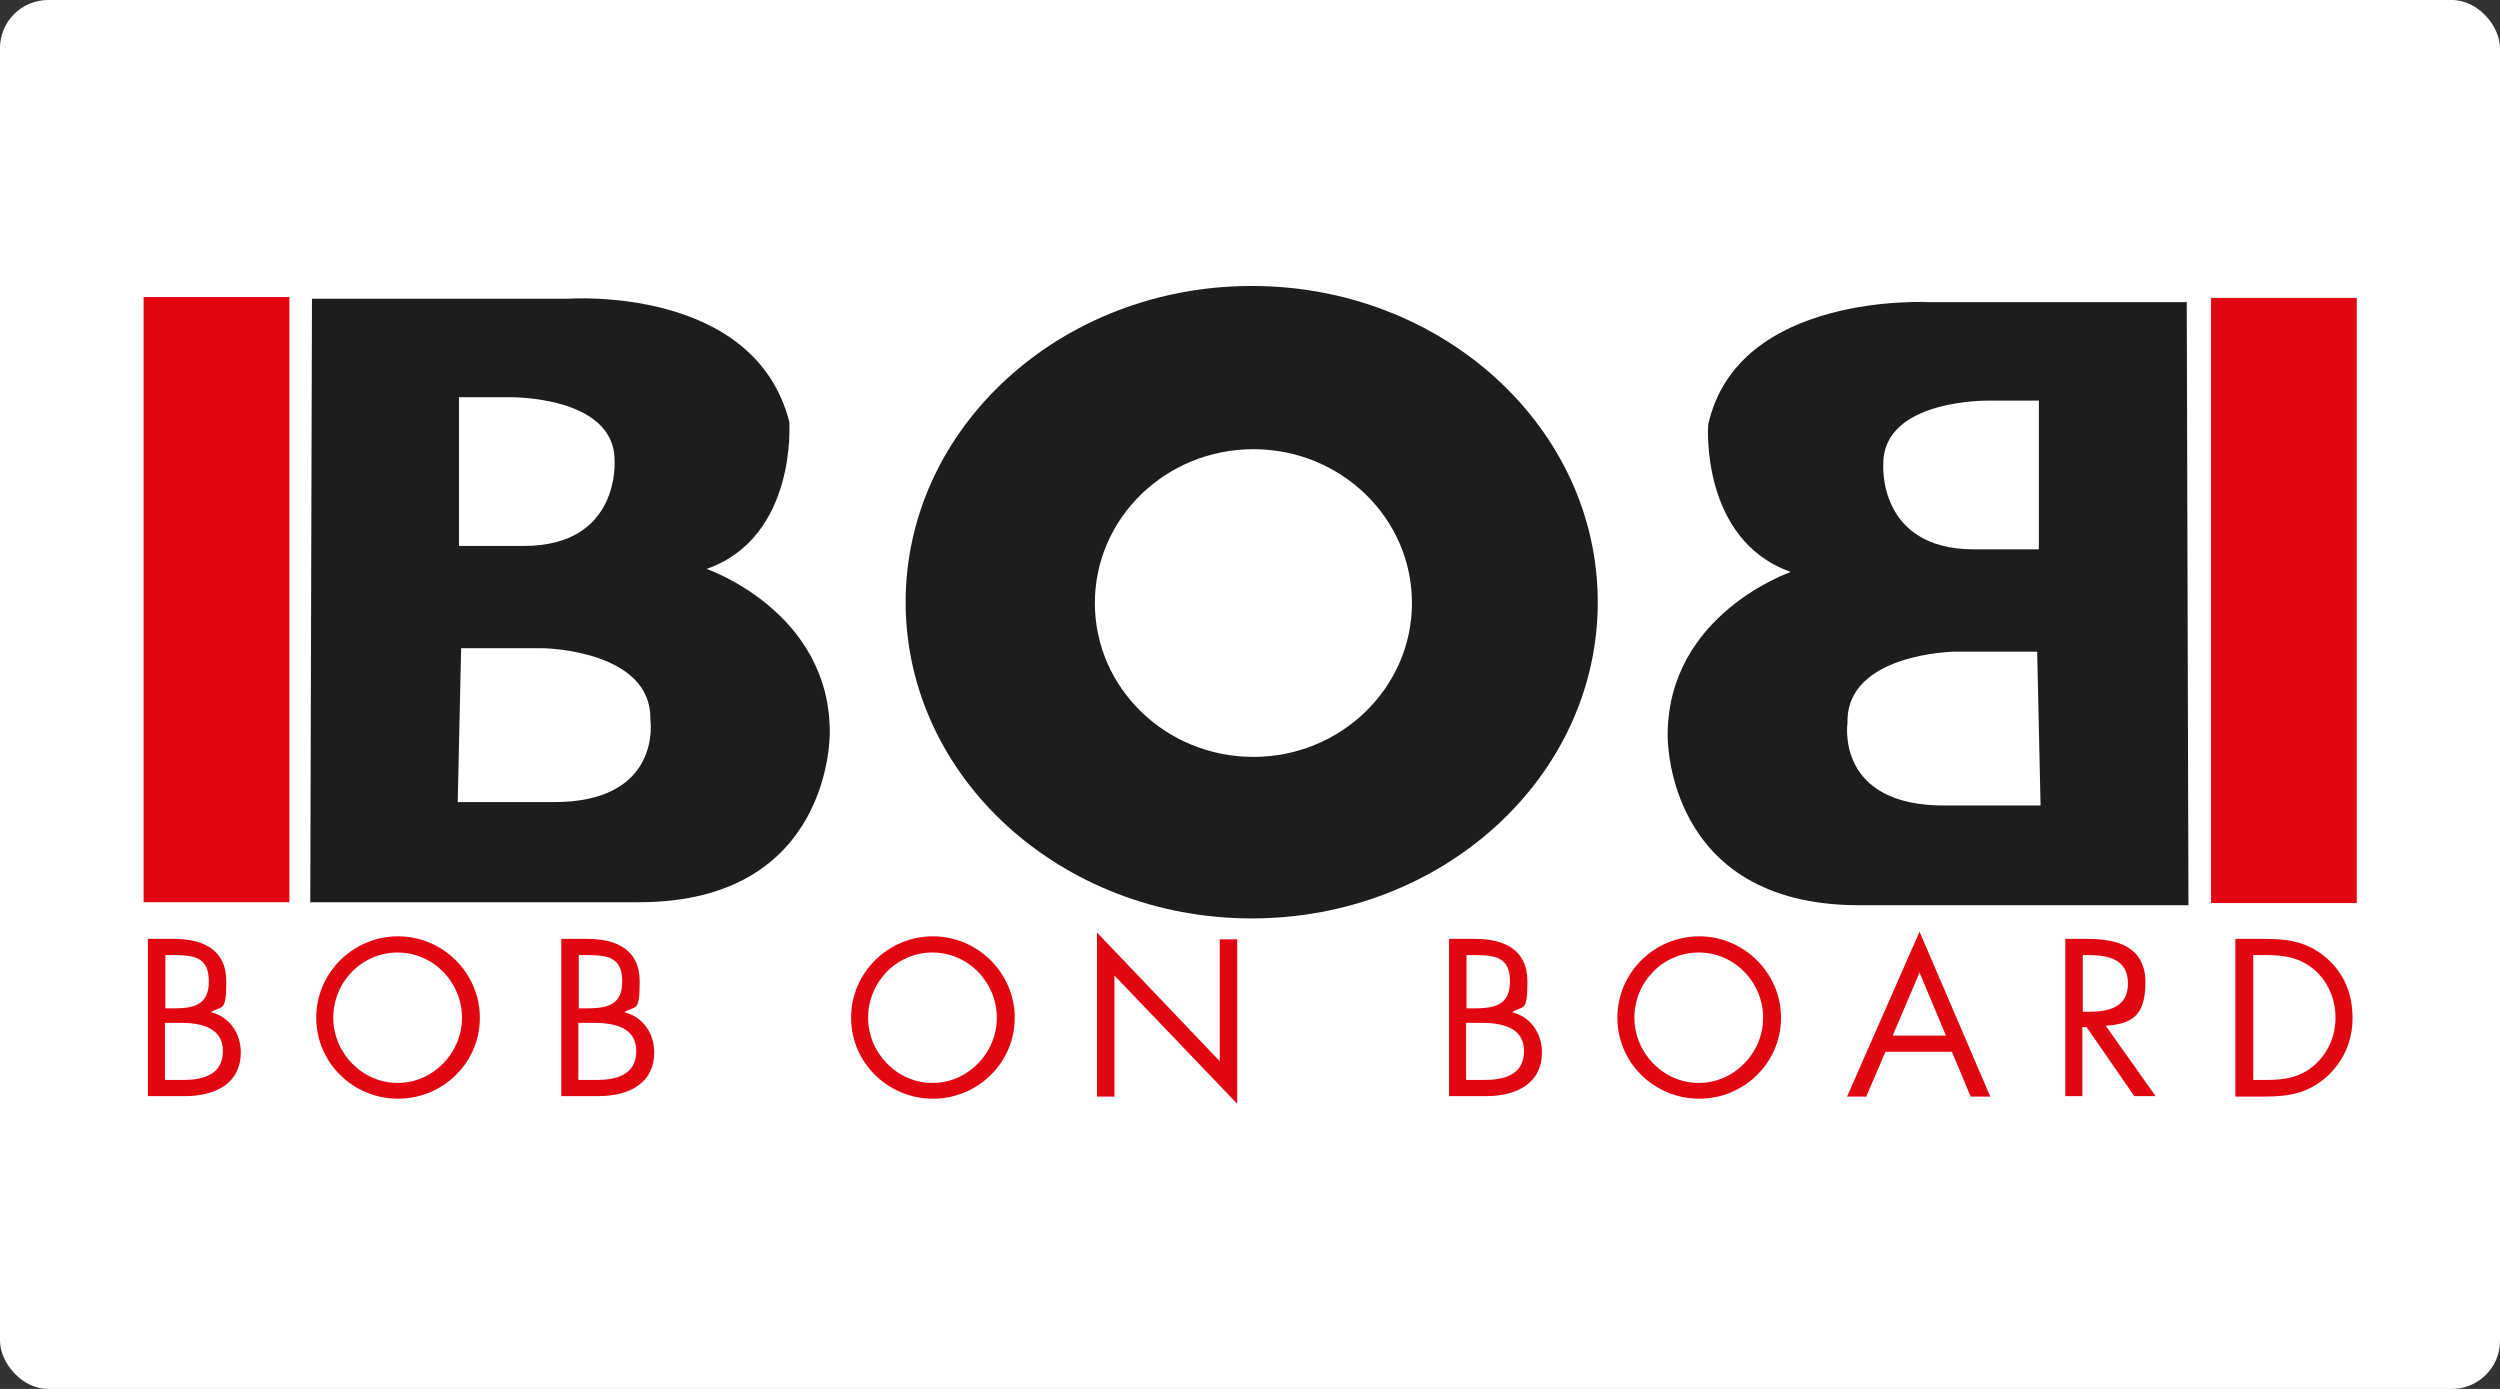
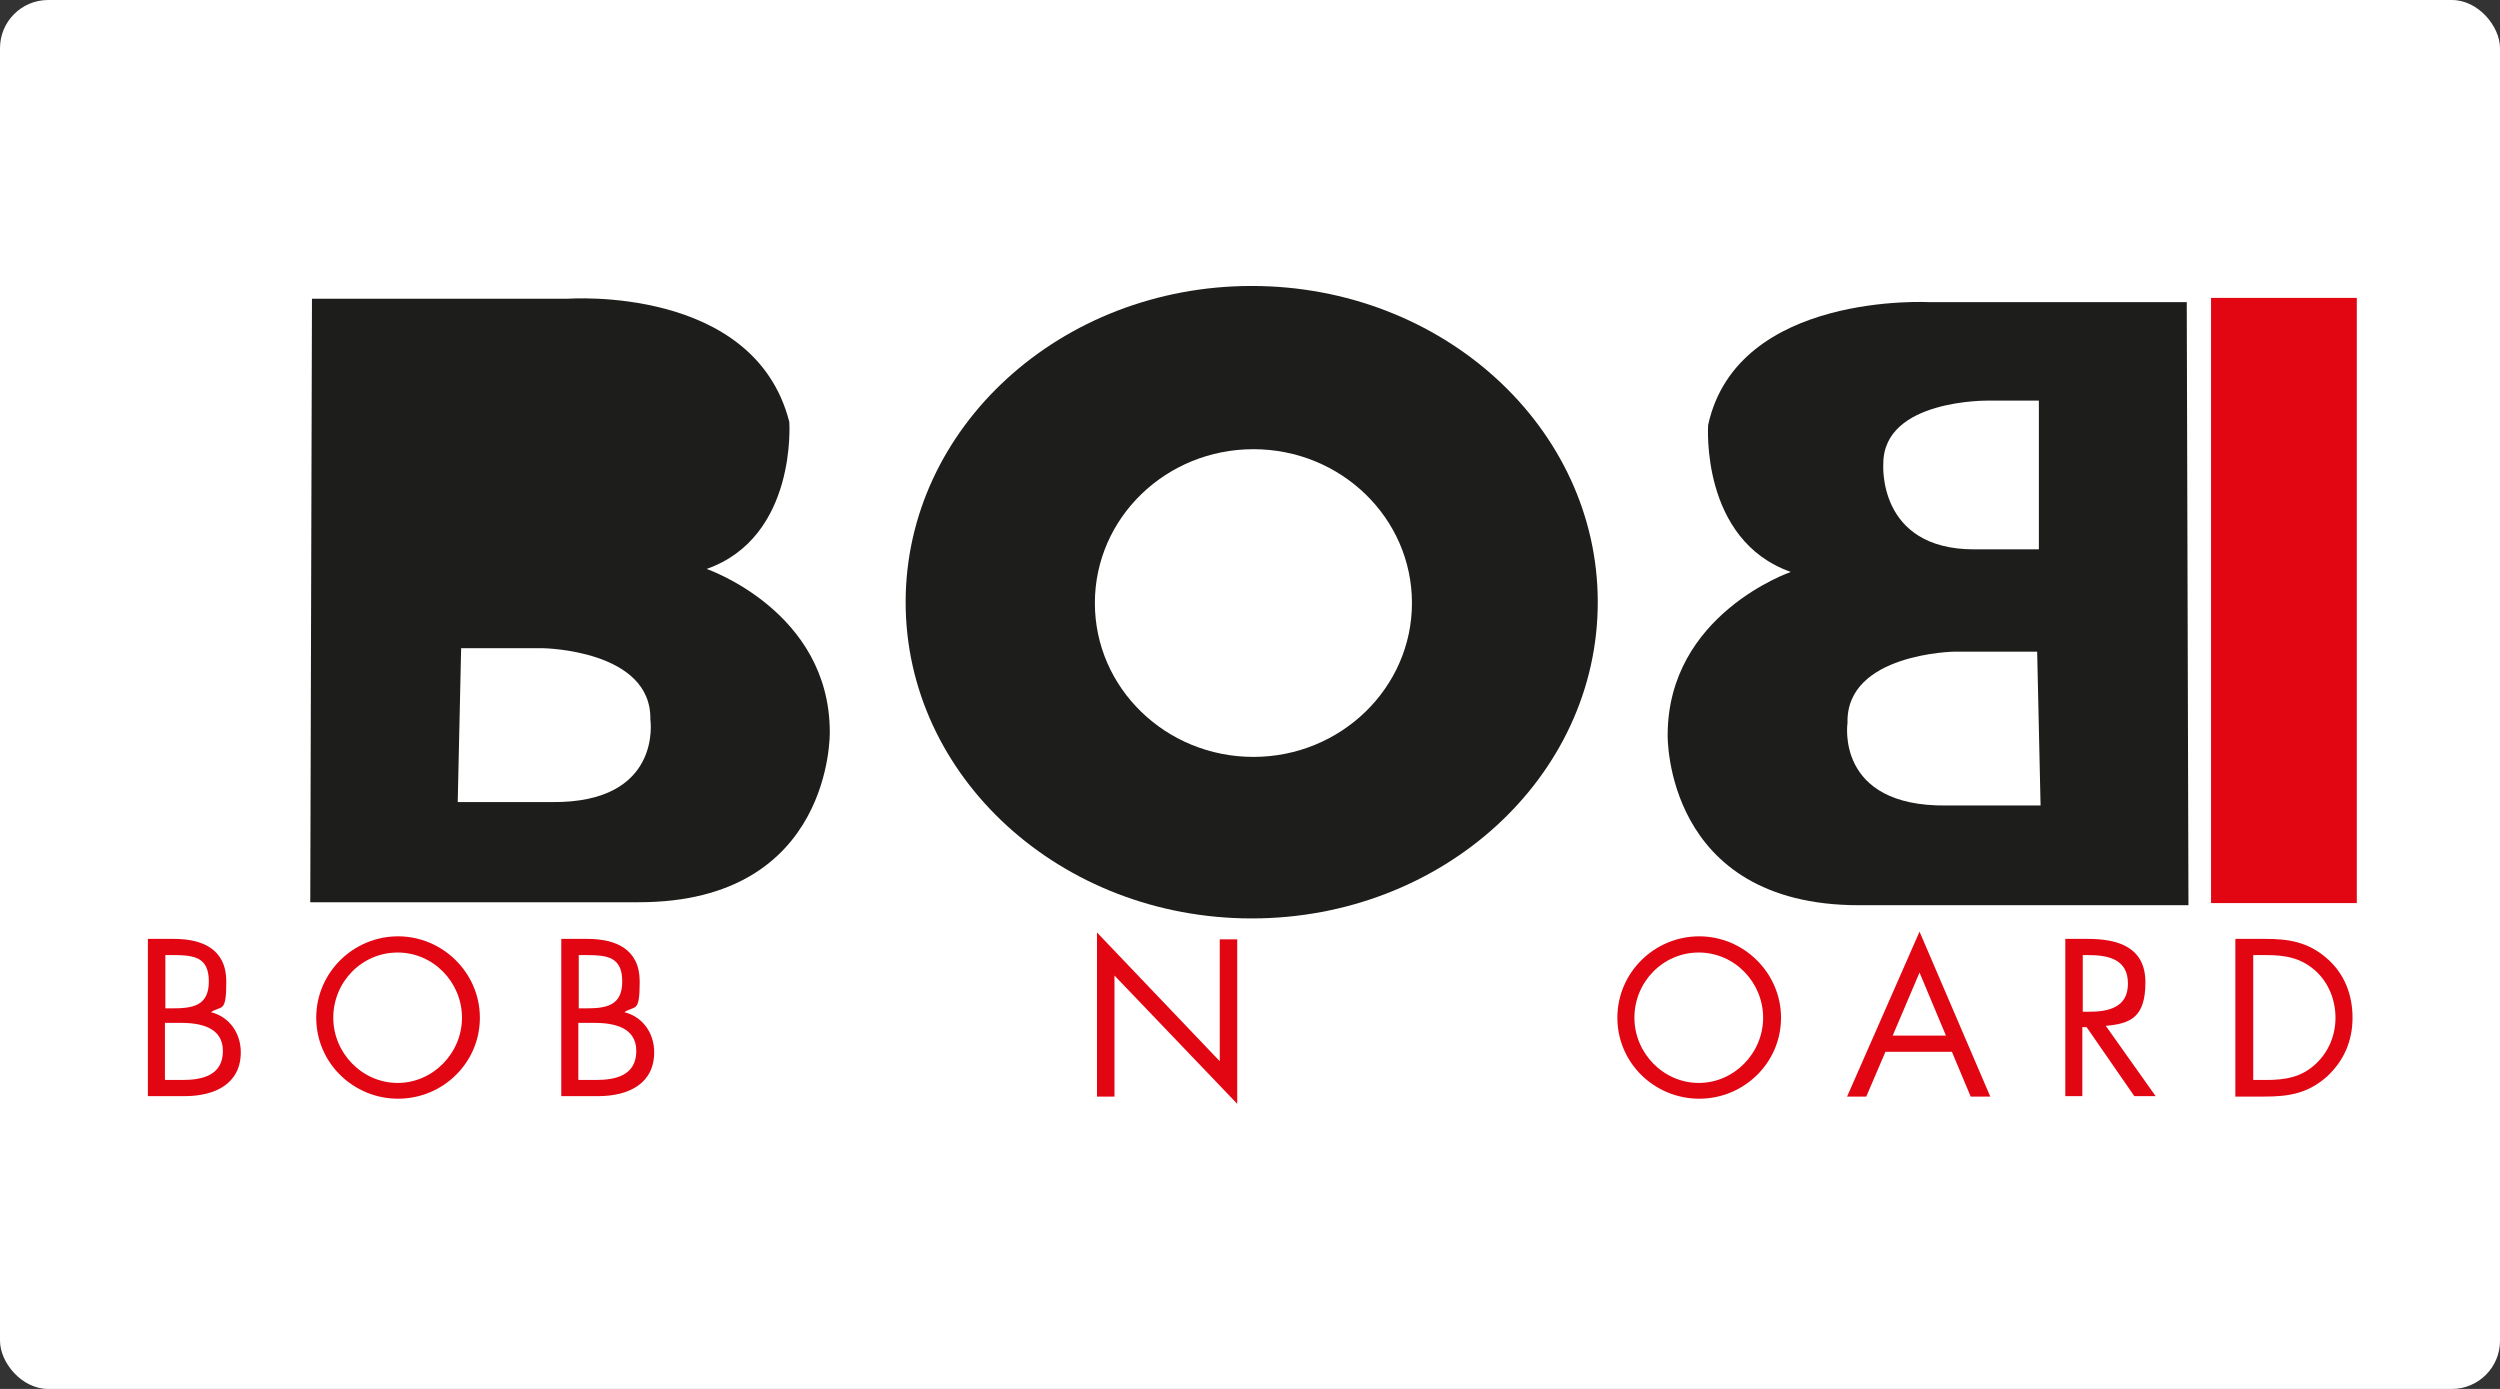
<svg xmlns="http://www.w3.org/2000/svg" id="Laag_1" viewBox="0 0 586.6 325.9">
  <rect x="0" y="0" width="586.6" height="325.9" fill="#333333" stroke="none" />
  <defs>
    <style>      .st0 {        fill: #1d1d1b;      }      .st1 {        fill: #e20613;      }      .st2 {        fill: #fff;      }    </style>
  </defs>
  <rect class="st2" width="586.6" height="325.9" rx="11.3" ry="11.3" />
-   <rect class="st1" x="33.7" y="69.7" width="34.2" height="142" />
  <rect class="st1" x="518.8" y="69.9" width="34.2" height="142" />
  <path class="st1" d="M34.7,220.3h6.1c6.7,0,12.3,2.4,12.3,10s-1.1,5.5-3.6,7.2c4.4,1.1,7,5,7,9.4,0,7.3-5.9,10.3-13.2,10.3h-8.6v-36.9ZM38.8,236.6h1.6c4.7,0,8.6-.5,8.6-6.3s-3.5-6.2-8.6-6.2h-1.6v12.4ZM38.8,253.4h4.1c4.6,0,9.4-1.1,9.4-6.8s-5.5-6.6-10-6.6h-3.6v13.3Z" />
  <path class="st1" d="M112.6,238.8c0,10.6-8.7,19-19.2,19s-19.2-8.4-19.2-19,8.7-19.1,19.2-19.1,19.2,8.6,19.2,19.1ZM78.2,238.8c0,8.3,6.8,15.3,15.1,15.3s15.1-7,15.1-15.3-6.7-15.3-15.1-15.3-15.1,6.9-15.1,15.3Z" />
  <path class="st1" d="M131.7,220.3h6.1c6.7,0,12.3,2.4,12.3,10s-1.1,5.5-3.6,7.2c4.4,1.1,7,5,7,9.4,0,7.3-5.9,10.3-13.2,10.3h-8.6v-36.9ZM135.8,236.6h1.6c4.7,0,8.6-.5,8.6-6.3s-3.5-6.2-8.6-6.2h-1.6v12.4ZM135.8,253.4h4.1c4.6,0,9.4-1.1,9.4-6.8s-5.5-6.6-10-6.6h-3.6v13.3Z" />
-   <path class="st1" d="M238.1,238.8c0,10.6-8.7,19-19.2,19s-19.2-8.4-19.2-19,8.7-19.1,19.2-19.1,19.2,8.6,19.2,19.1ZM203.7,238.8c0,8.3,6.8,15.3,15.1,15.3s15.1-7,15.1-15.3-6.7-15.3-15.1-15.3-15.1,6.9-15.1,15.3Z" />
  <path class="st1" d="M257.4,218.8l28.8,30.2v-28.6h4.1v38.6l-28.8-30.1v28.4h-4.1v-38.5Z" />
-   <path class="st1" d="M340,220.3h6.1c6.7,0,12.3,2.4,12.3,10s-1.1,5.5-3.6,7.2c4.4,1.1,7,5,7,9.4,0,7.3-5.9,10.3-13.2,10.3h-8.6v-36.9ZM344.1,236.6h1.6c4.6,0,8.6-.5,8.6-6.3s-3.5-6.2-8.6-6.2h-1.6v12.4ZM344.1,253.4h4.1c4.6,0,9.4-1.1,9.4-6.8s-5.5-6.6-10-6.6h-3.6v13.3Z" />
  <path class="st1" d="M417.9,238.8c0,10.6-8.7,19-19.2,19s-19.2-8.4-19.2-19,8.7-19.1,19.2-19.1,19.2,8.6,19.2,19.1ZM383.5,238.8c0,8.3,6.8,15.3,15.1,15.3s15.1-7,15.1-15.3-6.7-15.3-15.1-15.3-15.1,6.9-15.1,15.3Z" />
  <path class="st1" d="M442.4,246.8l-4.5,10.5h-4.5l17-38.7,16.6,38.7h-4.6l-4.4-10.5h-15.8ZM450.4,228.2l-6.3,14.8h12.5l-6.2-14.8Z" />
  <path class="st1" d="M488.7,257.2h-4.1v-36.9h5.3c7,0,13.5,1.9,13.5,10.2s-3.6,9.7-9.3,10.2l11.7,16.5h-5l-11.2-16.2h-1v16.2ZM488.7,237.4h1.3c4.6,0,9.3-.9,9.3-6.6s-4.5-6.7-9.4-6.7h-1.2v13.3Z" />
  <path class="st1" d="M524.6,220.3h6.9c5.5,0,10,.7,14.4,4.5,4.2,3.6,6.1,8.6,6.1,14s-2,10.1-6,13.8c-4.4,3.9-8.8,4.7-14.6,4.7h-6.9v-36.9ZM531.7,253.4c4.5,0,8.3-.6,11.7-3.8,3-2.8,4.6-6.7,4.6-10.8s-1.6-8.3-4.8-11.1c-3.4-3-7.1-3.6-11.5-3.6h-3v29.3h3Z" />
  <path class="st0" d="M73.2,70.1h60s43.8-3.3,52,28.9c0,0,1.9,27-19.4,34.5,0,0,28.9,9.9,28.9,38.3,0,0,.8,39.9-44.8,39.9h-77.1l.4-141.6Z" />
-   <path class="st2" d="M107.7,93.2h11.8s24.7-.4,24.7,14.8c0,0,1.5,20.1-21.3,20.1h-15.2v-34.9Z" />
  <path class="st2" d="M108.1,152.1h19.4s25.4.4,25.1,16.7c0,0,3,19.7-23.2,19.4h-22l.8-36.1Z" />
  <path class="st0" d="M374.9,141.3c0,41-36.4,74.2-81.2,74.2s-81.2-33.2-81.2-74.2,36.4-74.2,81.2-74.2,81.2,33.2,81.2,74.2Z" />
  <path class="st2" d="M331.3,141.5c0,19.9-16.7,36.1-37.2,36.1s-37.2-16.1-37.2-36.1,16.7-36.1,37.2-36.1,37.2,16.1,37.2,36.1Z" />
  <path class="st0" d="M513,70.9h-60.1s-45.2-2.6-52.1,28.8c0,0-1.9,27,19.4,34.5,0,0-28.9,9.9-28.9,38.3,0,0-.8,39.9,44.9,39.9h77.3l-.4-141.6Z" />
  <path class="st2" d="M478.4,94h-11.8s-24.7-.4-24.7,14.8c0,0-1.5,20.1,21.3,20.1h15.2v-34.9Z" />
  <path class="st2" d="M478,152.9h-19.4s-25.5.4-25.1,16.7c0,0-3,19.7,23.2,19.4h22.1l-.8-36.1Z" />
</svg>